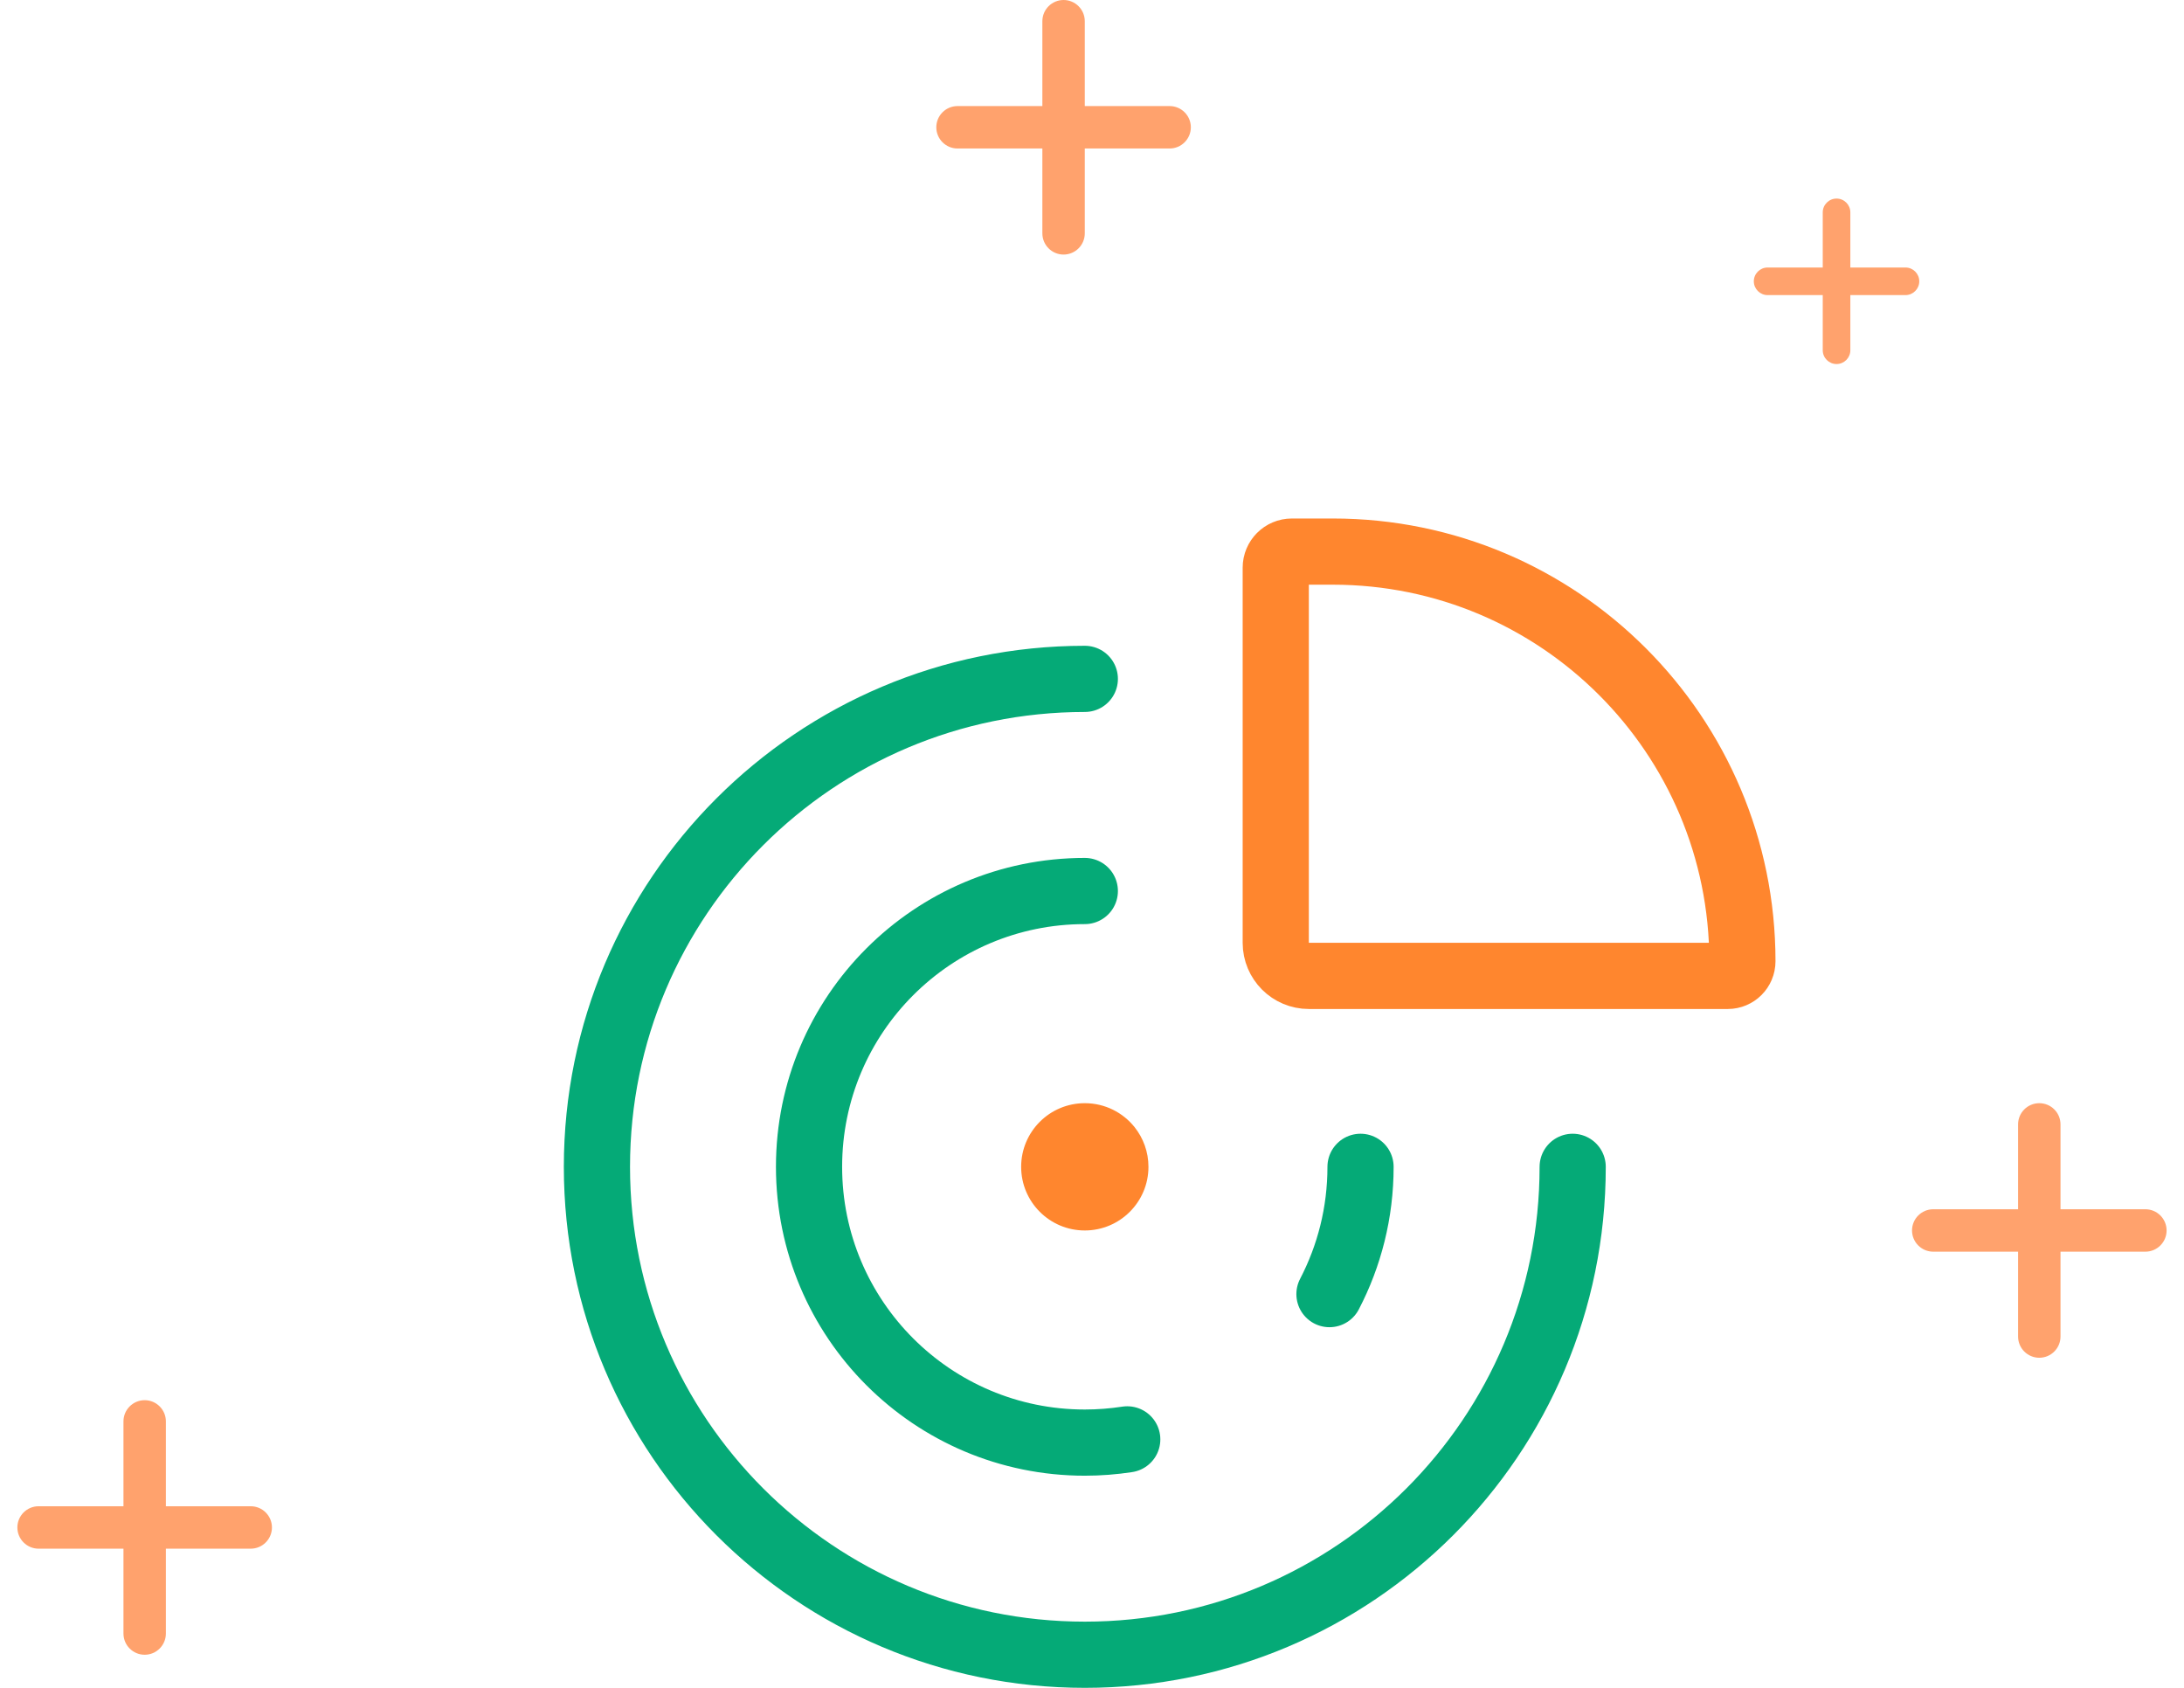
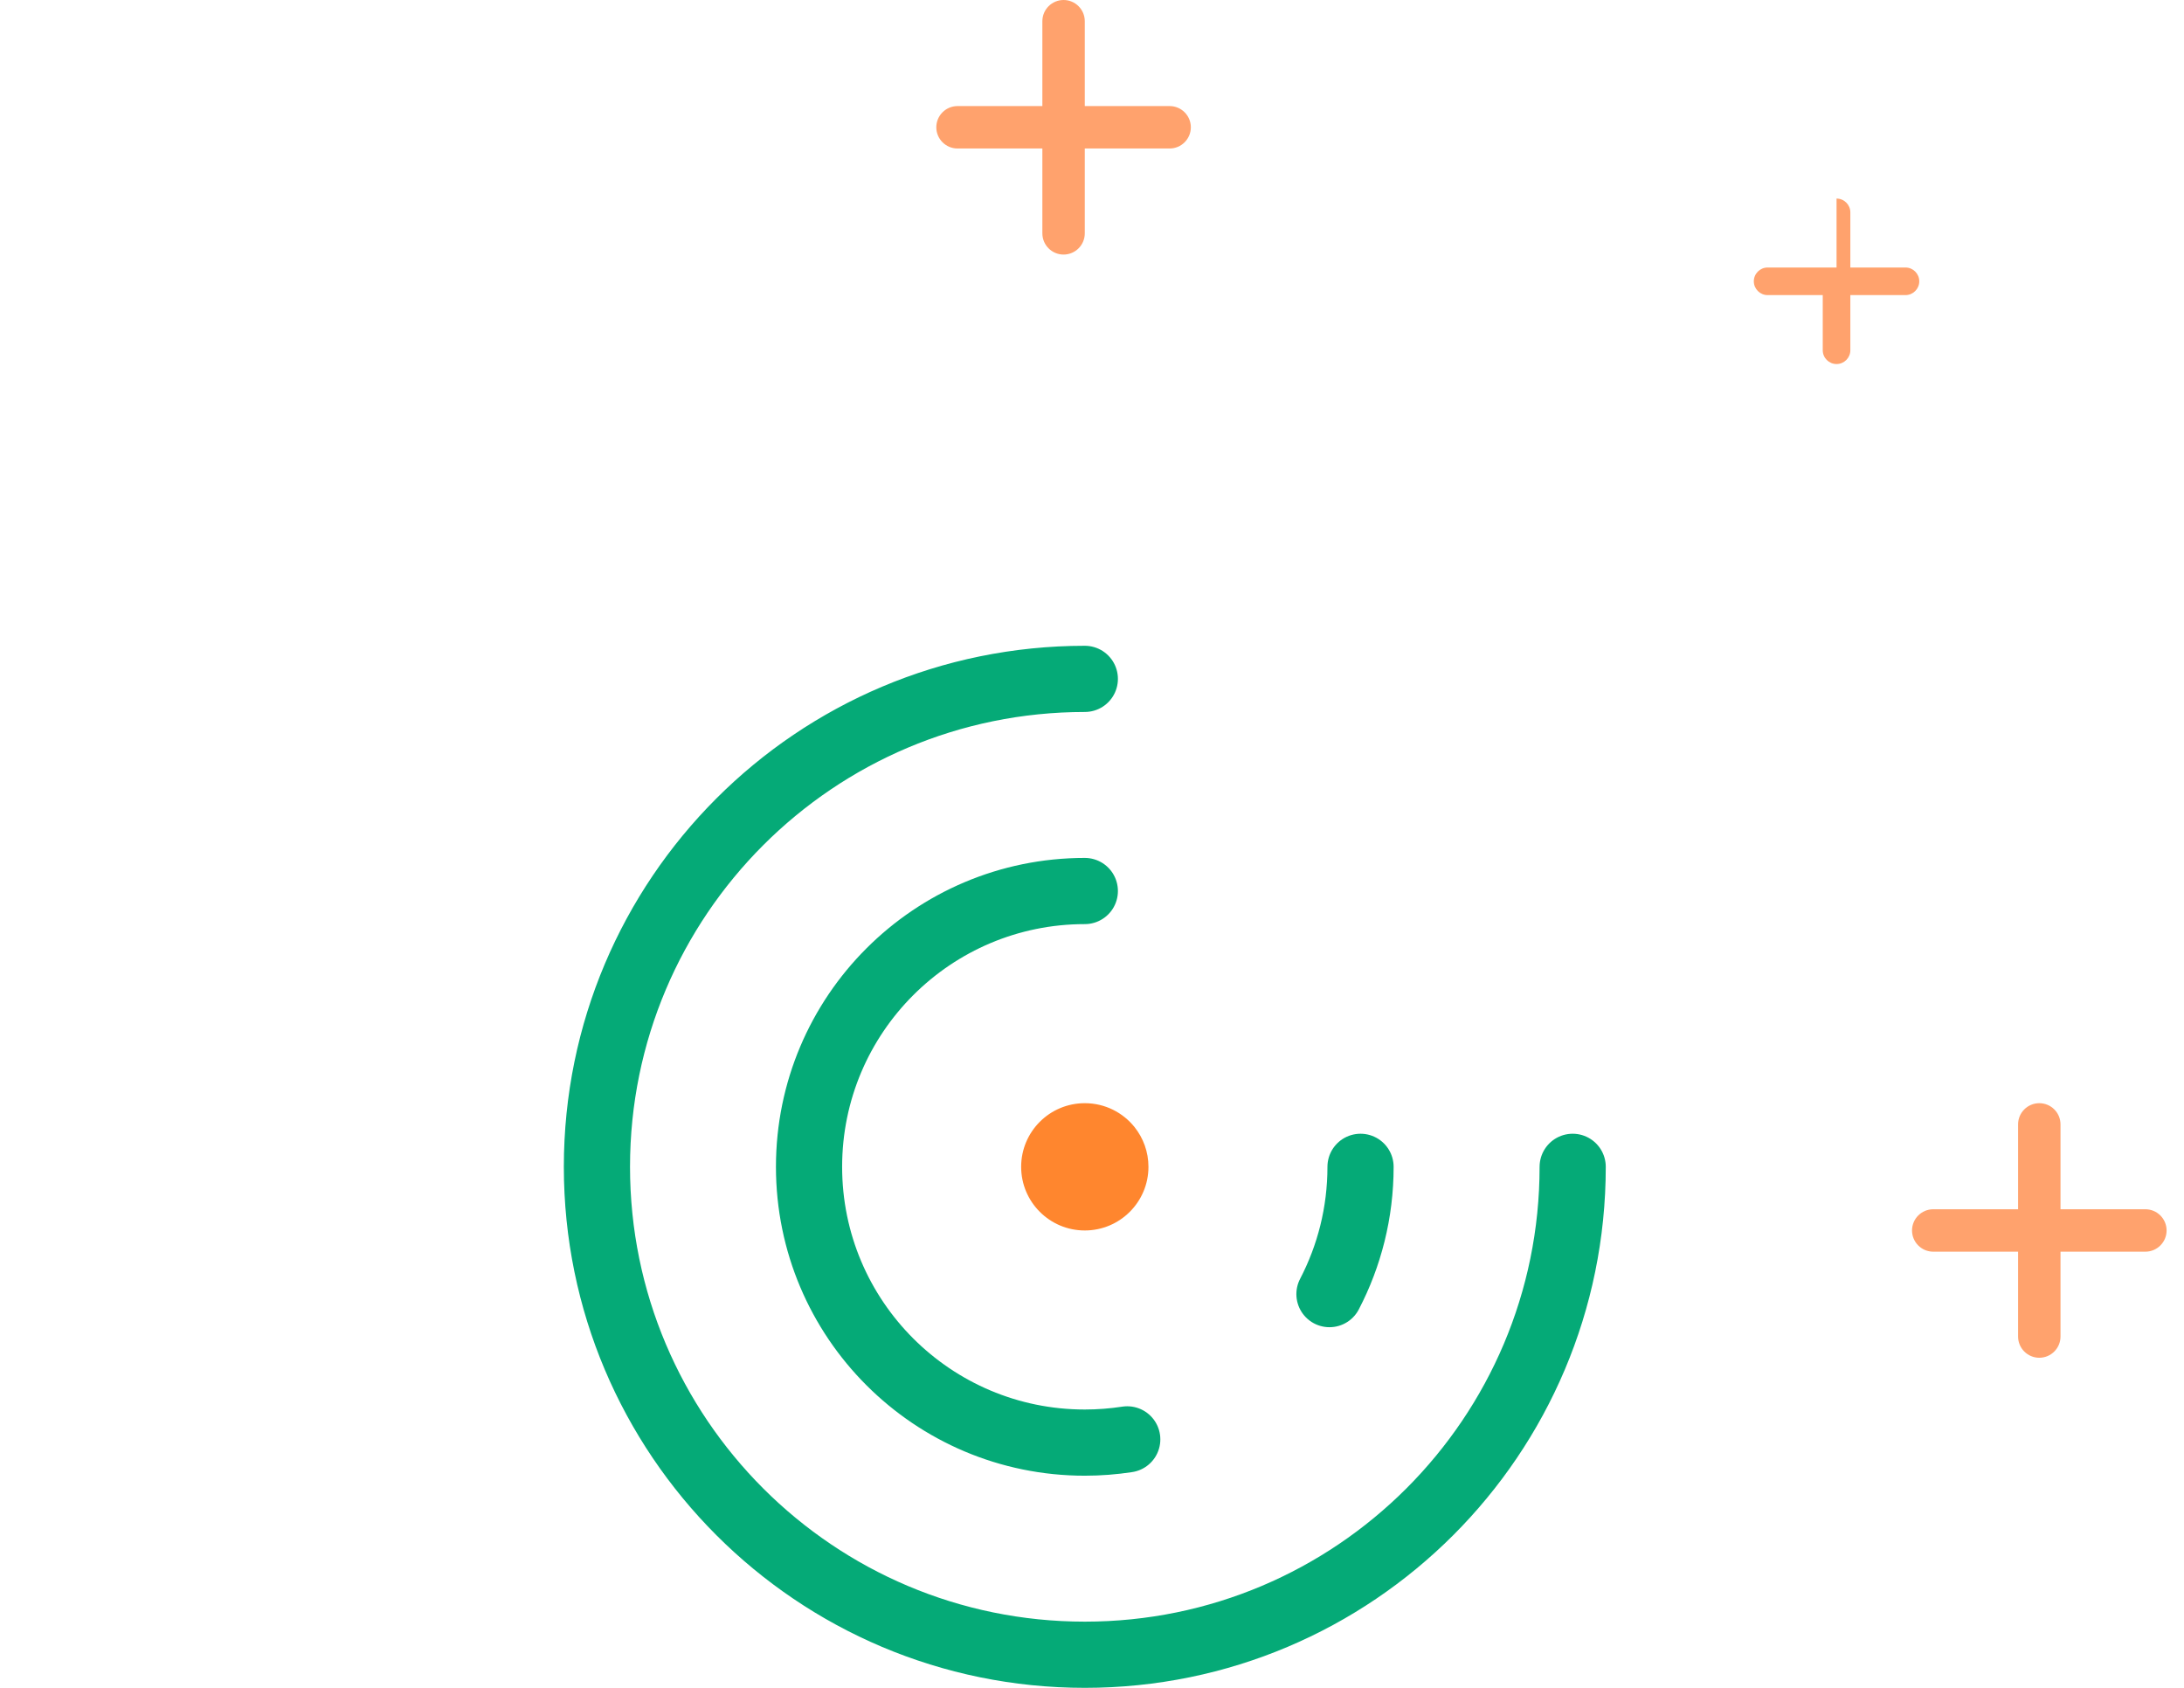
<svg xmlns="http://www.w3.org/2000/svg" width="66" height="51" viewBox="0 0 66 51" fill="none">
-   <path d="M55.5 6C55.27 6 55.083 6.187 55.083 6.417V8.083H53.417C53.187 8.083 53 8.271 53 8.5C53 8.729 53.187 8.917 53.417 8.917H55.083V10.583C55.083 10.813 55.27 11 55.5 11C55.73 11 55.917 10.813 55.917 10.583V8.917H57.583C57.813 8.917 58 8.729 58 8.5C58 8.271 57.813 8.083 57.583 8.083H55.917V6.417C55.917 6.187 55.73 6 55.5 6Z" fill="#FFA26D" />
+   <path d="M55.5 6V8.083H53.417C53.187 8.083 53 8.271 53 8.5C53 8.729 53.187 8.917 53.417 8.917H55.083V10.583C55.083 10.813 55.27 11 55.5 11C55.73 11 55.917 10.813 55.917 10.583V8.917H57.583C57.813 8.917 58 8.729 58 8.5C58 8.271 57.813 8.083 57.583 8.083H55.917V6.417C55.917 6.187 55.73 6 55.5 6Z" fill="#FFA26D" />
  <path d="M32.141 0C31.787 0 31.5 0.288 31.5 0.641V3.205H28.936C28.582 3.205 28.295 3.493 28.295 3.846C28.295 4.199 28.582 4.487 28.936 4.487H31.5V7.051C31.5 7.404 31.787 7.692 32.141 7.692C32.495 7.692 32.782 7.404 32.782 7.051V4.487H35.346C35.7 4.487 35.987 4.199 35.987 3.846C35.987 3.493 35.7 3.205 35.346 3.205H32.782V0.641C32.782 0.288 32.495 0 32.141 0Z" fill="#FFA26D" />
-   <path d="M4.372 42.308C4.018 42.308 3.731 42.596 3.731 42.949V45.513H1.166C0.812 45.513 0.525 45.801 0.525 46.154C0.525 46.507 0.812 46.795 1.166 46.795H3.731V49.359C3.731 49.712 4.018 50 4.372 50C4.726 50 5.013 49.712 5.013 49.359V46.795H7.577C7.931 46.795 8.218 46.507 8.218 46.154C8.218 45.801 7.931 45.513 7.577 45.513H5.013V42.949C5.013 42.596 4.726 42.308 4.372 42.308Z" fill="#FFA26D" />
  <path d="M61.627 33.334C61.273 33.334 60.986 33.621 60.986 33.974V36.539H58.422C58.068 36.539 57.781 36.827 57.781 37.18C57.781 37.533 58.068 37.821 58.422 37.821H60.986V40.385C60.986 40.738 61.273 41.026 61.627 41.026C61.981 41.026 62.268 40.738 62.268 40.385V37.821H64.832C65.187 37.821 65.474 37.533 65.474 37.18C65.474 36.827 65.187 36.539 64.832 36.539H62.268V33.974C62.268 33.621 61.981 33.334 61.627 33.334Z" fill="#FFA26D" />
  <path d="M47.526 35.257C47.526 43.399 40.925 50 32.783 50C24.64 50 18.039 43.399 18.039 35.257C18.039 27.114 24.64 20.513 32.783 20.513" stroke="#05AA77" stroke-width="2" stroke-linecap="round" />
  <path d="M32.783 26.923C28.18 26.923 24.449 30.654 24.449 35.257C24.449 39.859 28.18 43.59 32.783 43.59C33.218 43.59 33.647 43.556 34.065 43.492" stroke="#05AA77" stroke-width="2" stroke-linecap="round" />
  <path d="M41.115 35.257C41.115 36.644 40.776 37.952 40.176 39.103" stroke="#05AA77" stroke-width="2" stroke-linecap="round" />
  <path d="M34.706 35.257C34.706 36.319 33.844 37.18 32.782 37.18C31.72 37.18 30.859 36.319 30.859 35.257C30.859 34.194 31.72 33.334 32.782 33.334C33.392 33.334 33.935 33.617 34.288 34.059C34.549 34.388 34.706 34.804 34.706 35.257Z" fill="#FF862E" />
-   <path d="M38.553 17.153C38.553 16.885 38.77 16.667 39.039 16.667H40.277C47.113 16.667 52.655 22.209 52.655 29.045V29.045C52.655 29.29 52.457 29.488 52.213 29.488H39.553C39 29.488 38.553 29.04 38.553 28.488V17.153Z" stroke="#FF862E" stroke-width="2" stroke-linecap="round" />
</svg>